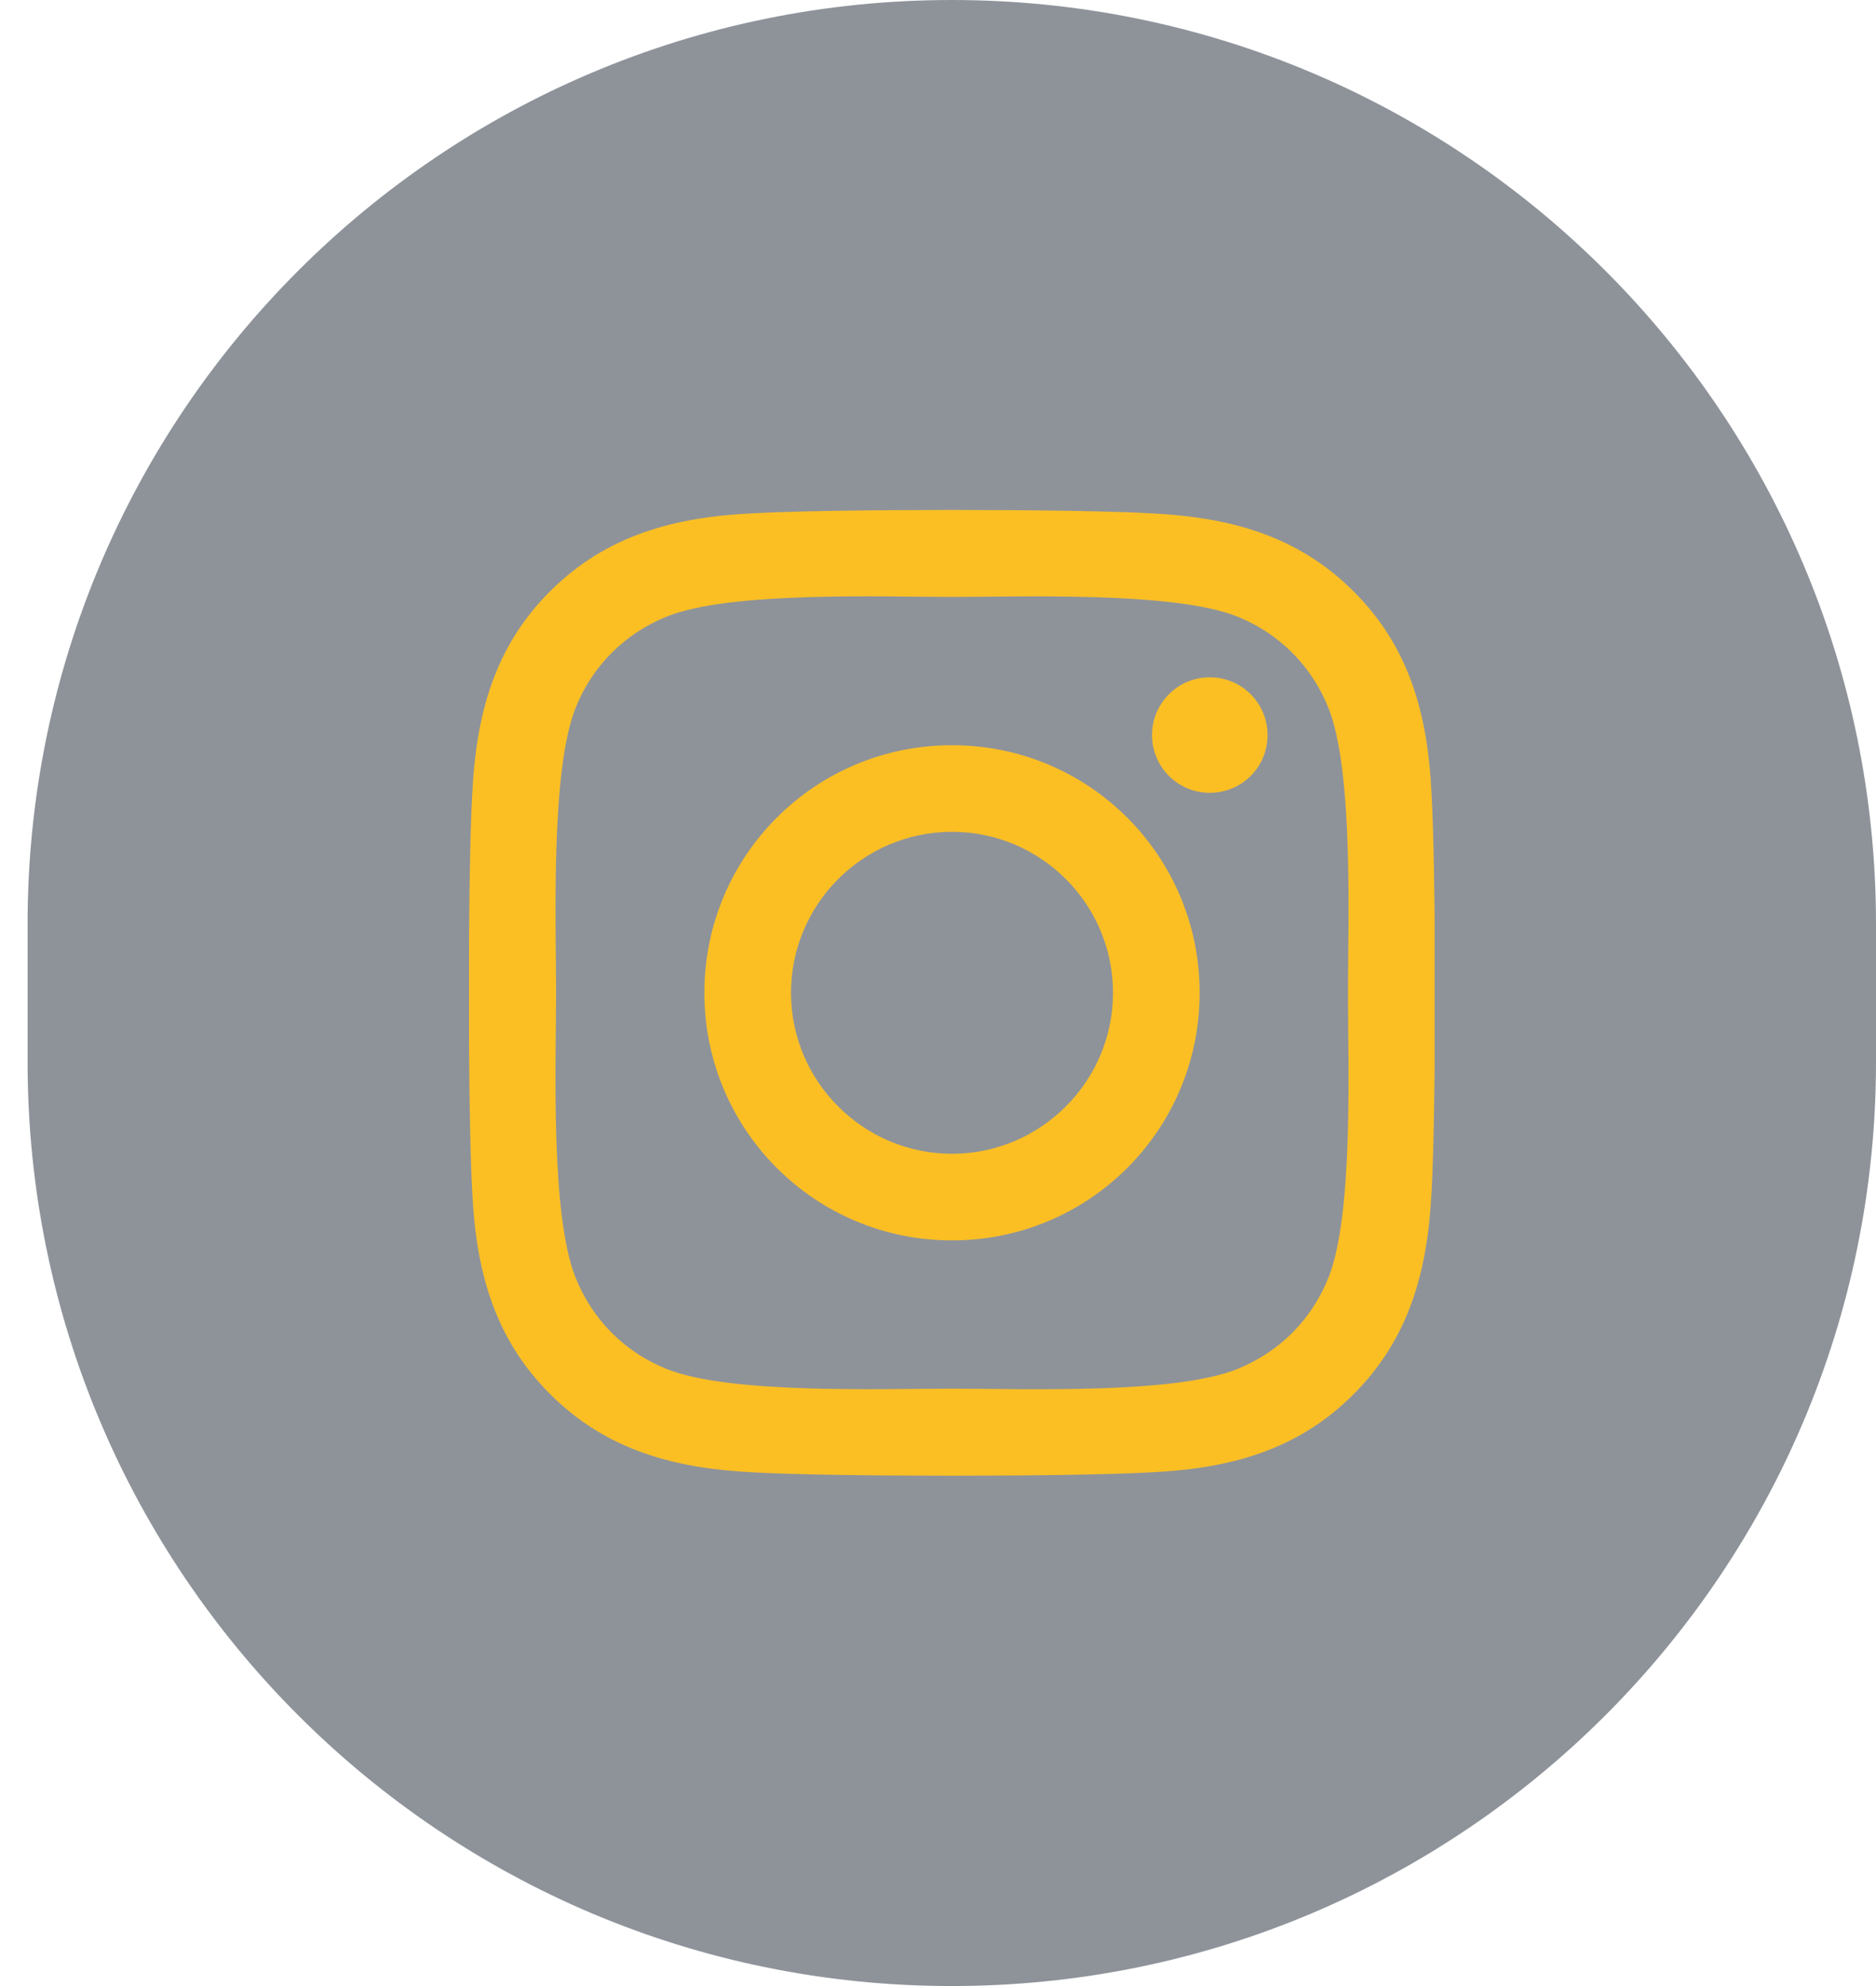
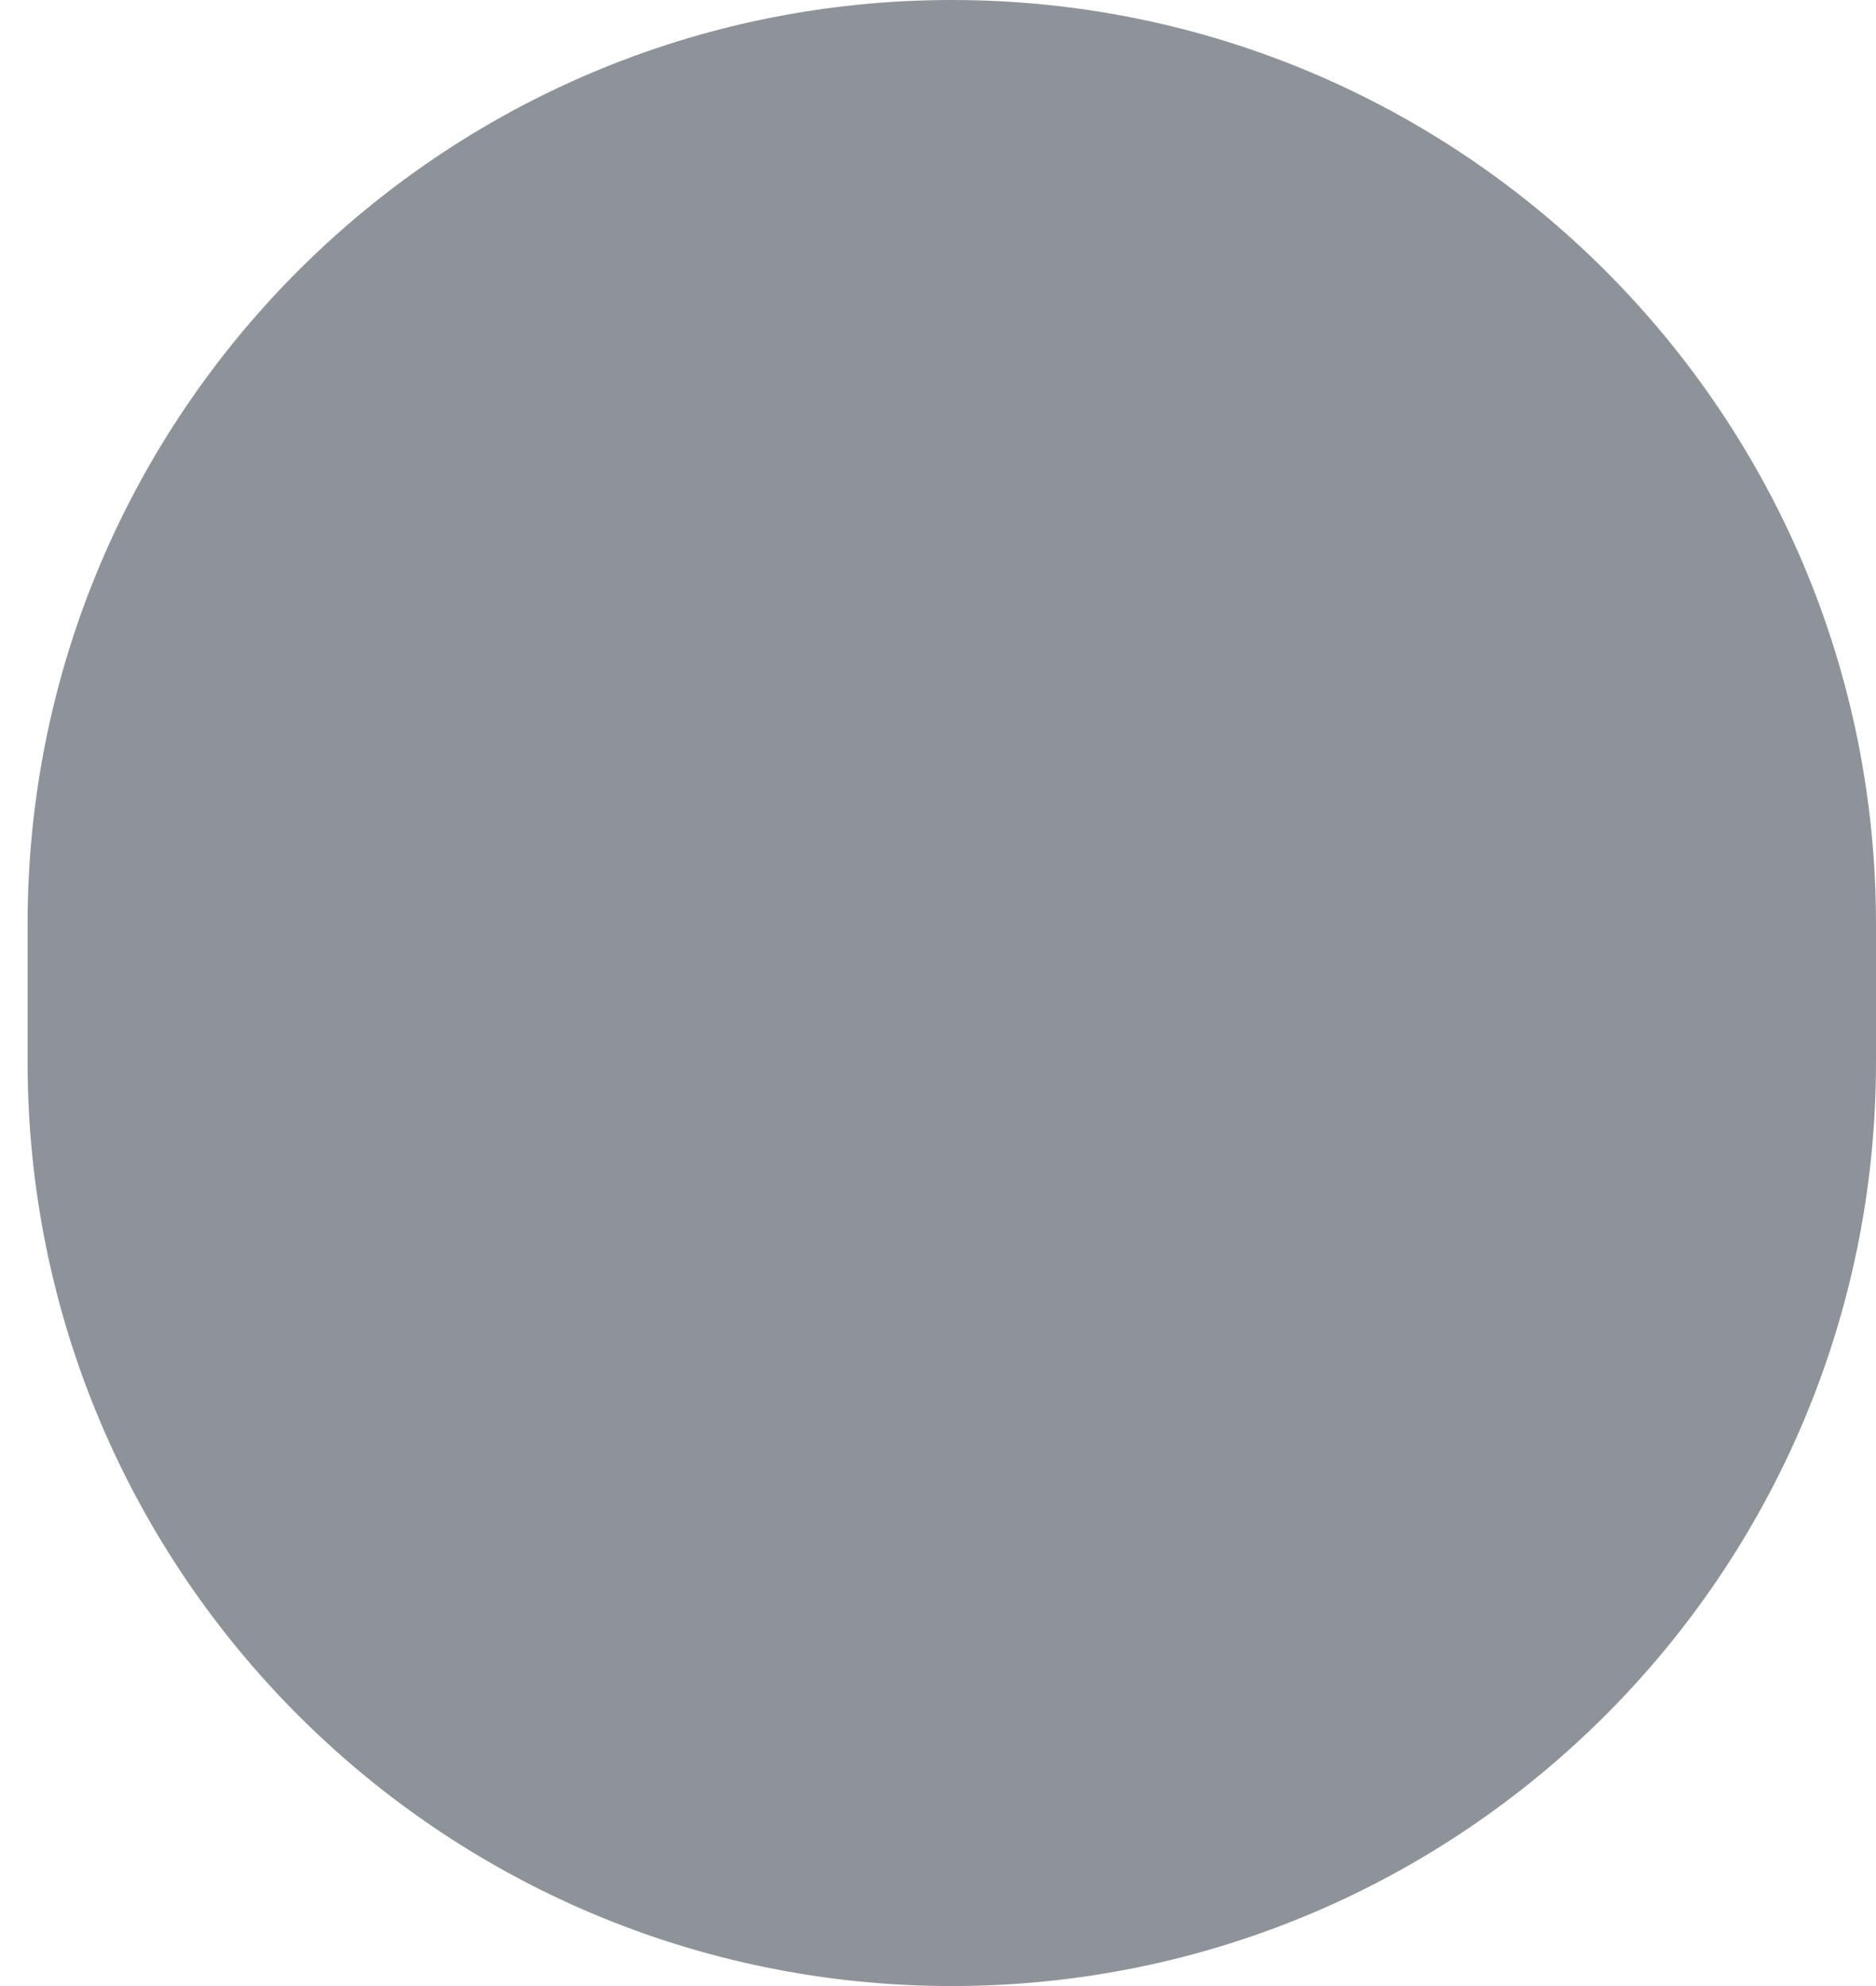
<svg xmlns="http://www.w3.org/2000/svg" width="34" height="36" viewBox="0 0 34 36" fill="none">
  <path d="M0.5 16.75C0.5 7.499 7.999 0 17.25 0C26.501 0 34 7.499 34 16.75V19.25C34 28.501 26.501 36 17.25 36C7.999 36 0.5 28.501 0.5 19.25V16.75Z" fill="#1F2937" fill-opacity="0.5" />
  <g clip-path="url(#clip0_23_1185)">
-     <path d="M17.254 13.508C14.77 13.508 12.766 15.512 12.766 17.996C12.766 20.48 14.77 22.484 17.254 22.484C19.738 22.484 21.742 20.48 21.742 17.996C21.742 15.512 19.738 13.508 17.254 13.508ZM17.254 20.914C15.648 20.914 14.336 19.605 14.336 17.996C14.336 16.387 15.645 15.078 17.254 15.078C18.863 15.078 20.172 16.387 20.172 17.996C20.172 19.605 18.859 20.914 17.254 20.914ZM22.973 13.324C22.973 13.906 22.504 14.371 21.926 14.371C21.344 14.371 20.879 13.902 20.879 13.324C20.879 12.746 21.348 12.277 21.926 12.277C22.504 12.277 22.973 12.746 22.973 13.324ZM25.945 14.387C25.879 12.984 25.559 11.742 24.531 10.719C23.508 9.695 22.266 9.375 20.863 9.305C19.418 9.223 15.086 9.223 13.641 9.305C12.242 9.371 11 9.691 9.973 10.715C8.945 11.738 8.629 12.98 8.559 14.383C8.477 15.828 8.477 20.16 8.559 21.605C8.625 23.008 8.945 24.25 9.973 25.273C11 26.297 12.238 26.617 13.641 26.688C15.086 26.77 19.418 26.77 20.863 26.688C22.266 26.621 23.508 26.301 24.531 25.273C25.555 24.25 25.875 23.008 25.945 21.605C26.027 20.16 26.027 15.832 25.945 14.387ZM24.078 23.156C23.773 23.922 23.184 24.512 22.414 24.82C21.262 25.277 18.527 25.172 17.254 25.172C15.98 25.172 13.242 25.273 12.094 24.82C11.328 24.516 10.738 23.926 10.43 23.156C9.973 22.004 10.078 19.27 10.078 17.996C10.078 16.723 9.977 13.984 10.43 12.836C10.734 12.07 11.324 11.48 12.094 11.172C13.246 10.715 15.98 10.82 17.254 10.82C18.527 10.82 21.266 10.719 22.414 11.172C23.18 11.477 23.77 12.066 24.078 12.836C24.535 13.988 24.43 16.723 24.43 17.996C24.43 19.27 24.535 22.008 24.078 23.156Z" fill="#FBBF24" />
-   </g>
+     </g>
  <defs>
    <clipPath id="clip0_23_1185">
      <path d="M8.5 8H26V28H8.5V8Z" fill="white" />
    </clipPath>
  </defs>
</svg>